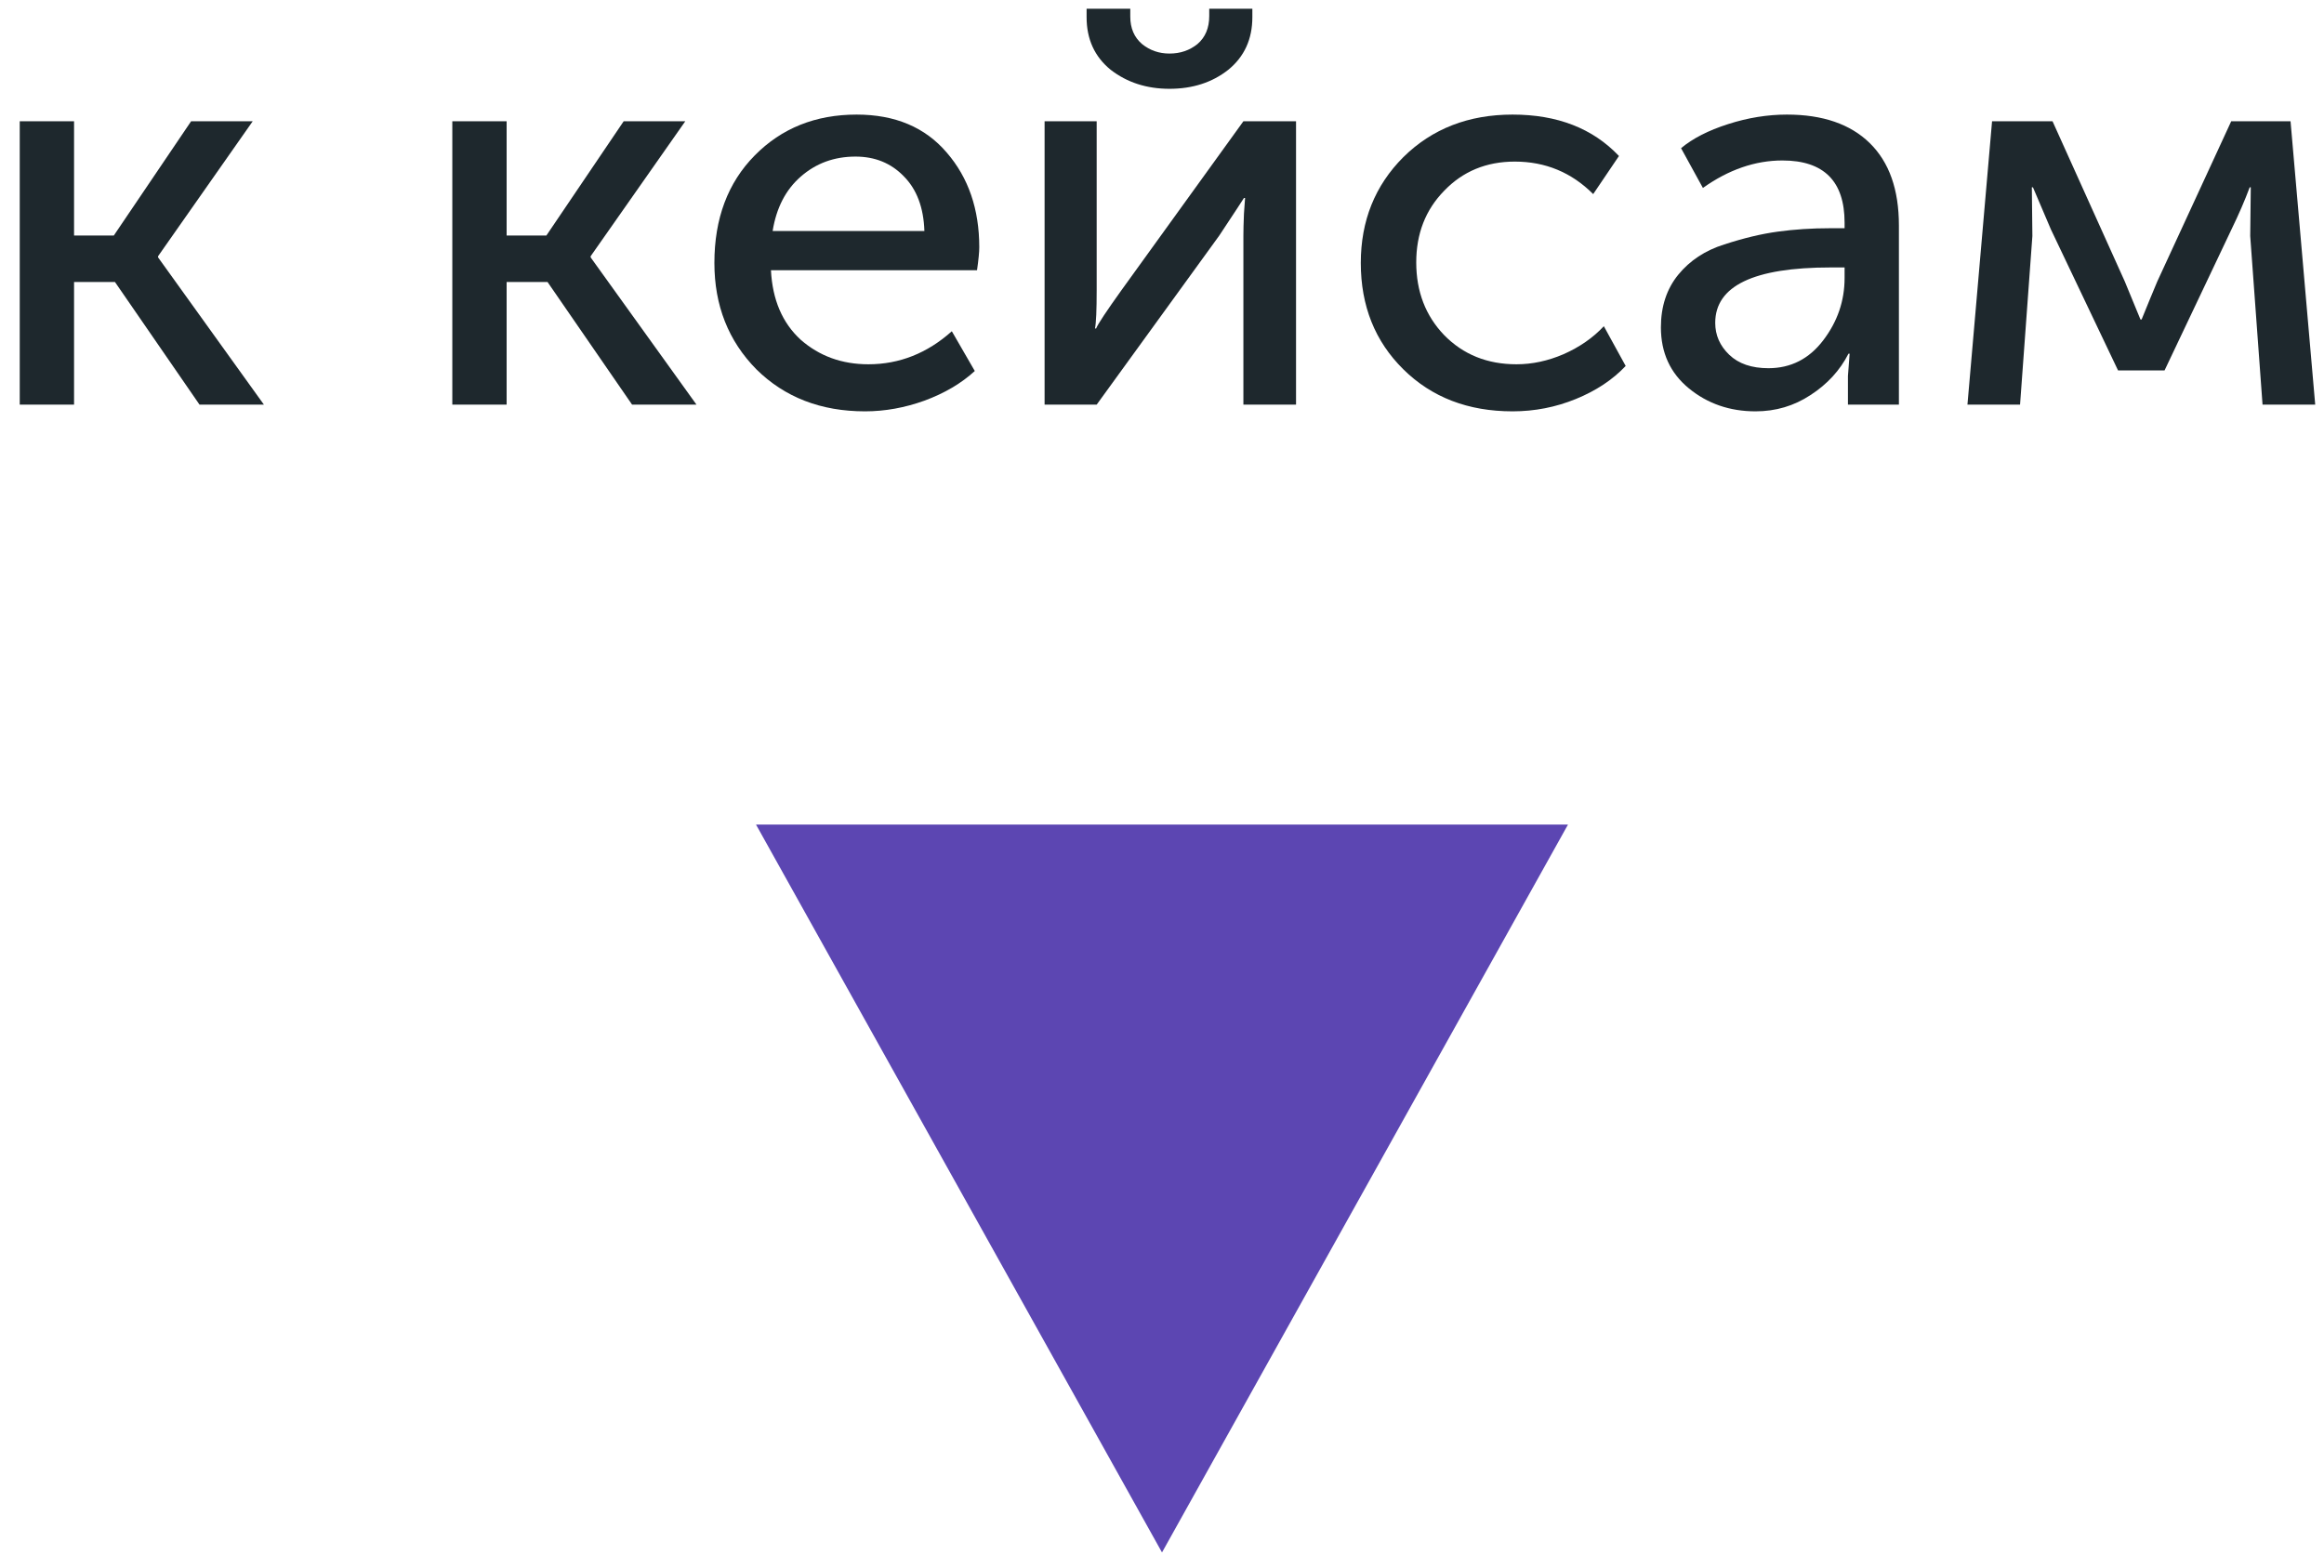
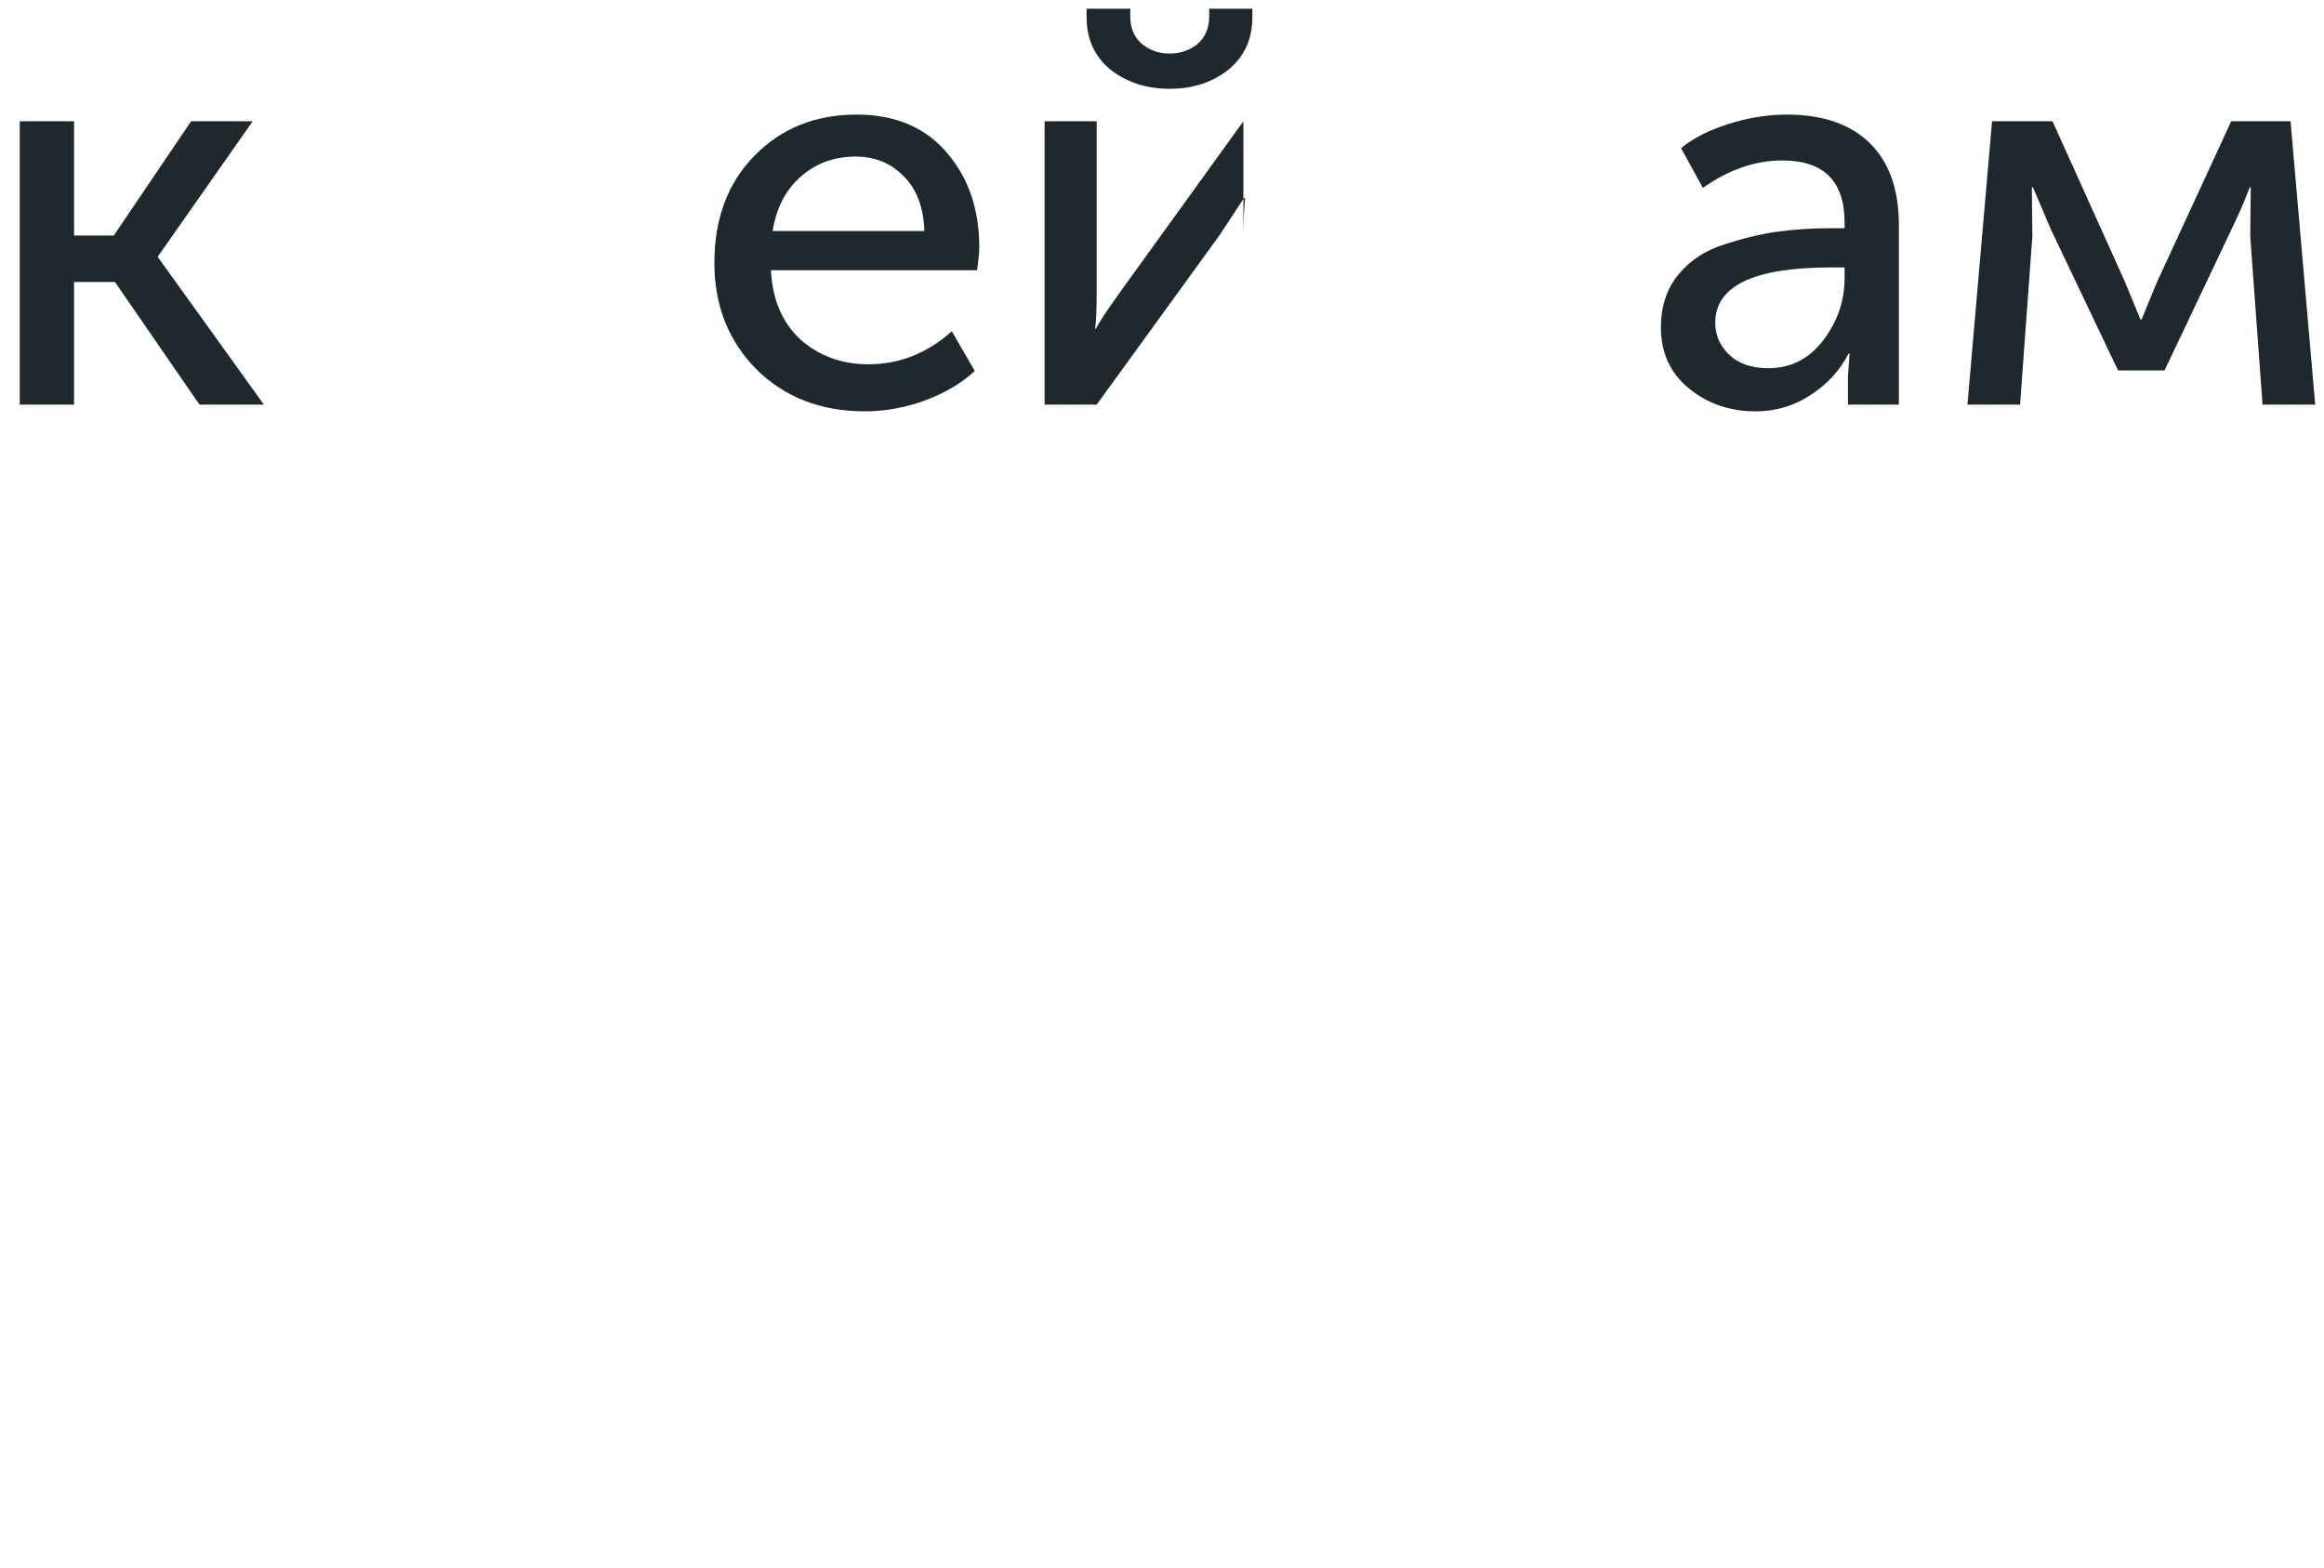
<svg xmlns="http://www.w3.org/2000/svg" width="83" height="56" viewBox="0 0 83 56" fill="none">
-   <path d="M56 29.453H27L41.5 55.453L56 29.453Z" fill="#5C46B2" />
  <path d="M0.705 14.453V4.332H2.645V8.412H4.065L6.825 4.332H9.025L5.645 9.152V9.193L9.425 14.453H7.125L4.105 10.072H2.645V14.453H0.705Z" fill="#1E282D" />
-   <path d="M16.154 14.453V4.332H18.094V8.412H19.514L22.274 4.332H24.474L21.094 9.152V9.193L24.874 14.453H22.574L19.554 10.072H18.094V14.453H16.154Z" fill="#1E282D" />
  <path d="M25.514 9.393C25.514 7.806 25.994 6.526 26.954 5.553C27.914 4.579 29.127 4.093 30.594 4.093C31.967 4.093 33.041 4.546 33.814 5.452C34.587 6.346 34.974 7.473 34.974 8.832C34.974 9.006 34.947 9.279 34.894 9.652H27.534C27.587 10.706 27.941 11.533 28.594 12.133C29.261 12.719 30.067 13.012 31.014 13.012C32.12 13.012 33.114 12.619 33.994 11.832L34.814 13.252C34.334 13.693 33.734 14.046 33.014 14.312C32.307 14.566 31.601 14.693 30.894 14.693C29.32 14.693 28.027 14.193 27.014 13.193C26.014 12.179 25.514 10.912 25.514 9.393ZM27.594 8.252H33.014C32.987 7.412 32.74 6.759 32.274 6.293C31.82 5.826 31.247 5.593 30.554 5.593C29.794 5.593 29.14 5.832 28.594 6.312C28.061 6.779 27.727 7.426 27.594 8.252Z" fill="#1E282D" />
-   <path d="M41.767 3.172C40.953 3.172 40.253 2.946 39.667 2.493C39.093 2.026 38.807 1.399 38.807 0.613V0.312H40.367V0.593C40.367 1.006 40.507 1.333 40.787 1.573C41.067 1.799 41.393 1.913 41.767 1.913C42.153 1.913 42.487 1.799 42.767 1.573C43.047 1.333 43.187 0.999 43.187 0.573V0.312H44.727V0.613C44.727 1.399 44.44 2.026 43.867 2.493C43.293 2.946 42.593 3.172 41.767 3.172ZM37.307 14.453V4.332H39.167V10.373C39.167 11.079 39.147 11.533 39.107 11.732H39.147C39.213 11.572 39.513 11.119 40.047 10.373L44.407 4.332H46.287V14.453H44.407V8.412C44.407 8.226 44.413 7.966 44.427 7.633C44.453 7.286 44.467 7.099 44.467 7.072H44.427C44.413 7.099 44.12 7.546 43.547 8.412L39.167 14.453H37.307Z" fill="#1E282D" />
-   <path d="M48.6 9.393C48.6 7.886 49.106 6.626 50.12 5.612C51.146 4.599 52.446 4.093 54.02 4.093C55.62 4.093 56.886 4.586 57.82 5.572L56.9 6.933C56.126 6.159 55.193 5.772 54.1 5.772C53.086 5.772 52.246 6.119 51.58 6.812C50.913 7.492 50.58 8.346 50.58 9.373C50.58 10.412 50.913 11.279 51.58 11.973C52.26 12.666 53.12 13.012 54.16 13.012C54.72 13.012 55.28 12.893 55.84 12.652C56.413 12.399 56.893 12.066 57.28 11.652L58.06 13.072C57.593 13.566 57 13.959 56.28 14.252C55.56 14.546 54.806 14.693 54.02 14.693C52.433 14.693 51.133 14.193 50.12 13.193C49.106 12.193 48.6 10.926 48.6 9.393Z" fill="#1E282D" />
+   <path d="M41.767 3.172C40.953 3.172 40.253 2.946 39.667 2.493C39.093 2.026 38.807 1.399 38.807 0.613V0.312H40.367V0.593C40.367 1.006 40.507 1.333 40.787 1.573C41.067 1.799 41.393 1.913 41.767 1.913C42.153 1.913 42.487 1.799 42.767 1.573C43.047 1.333 43.187 0.999 43.187 0.573V0.312H44.727V0.613C44.727 1.399 44.44 2.026 43.867 2.493C43.293 2.946 42.593 3.172 41.767 3.172ZM37.307 14.453V4.332H39.167V10.373C39.167 11.079 39.147 11.533 39.107 11.732H39.147C39.213 11.572 39.513 11.119 40.047 10.373L44.407 4.332H46.287H44.407V8.412C44.407 8.226 44.413 7.966 44.427 7.633C44.453 7.286 44.467 7.099 44.467 7.072H44.427C44.413 7.099 44.12 7.546 43.547 8.412L39.167 14.453H37.307Z" fill="#1E282D" />
  <path d="M59.318 11.693C59.318 10.946 59.525 10.319 59.938 9.812C60.352 9.306 60.898 8.946 61.578 8.732C62.272 8.506 62.911 8.352 63.498 8.273C64.085 8.193 64.705 8.152 65.358 8.152H65.878V7.952C65.878 6.473 65.138 5.732 63.658 5.732C62.685 5.732 61.738 6.059 60.818 6.713L60.038 5.293C60.452 4.946 61.011 4.659 61.718 4.433C62.425 4.206 63.125 4.093 63.818 4.093C65.098 4.093 66.085 4.433 66.778 5.112C67.472 5.793 67.818 6.772 67.818 8.053V14.453H65.998V13.432L66.058 12.633H66.018C65.712 13.232 65.258 13.726 64.658 14.113C64.072 14.499 63.418 14.693 62.698 14.693C61.778 14.693 60.985 14.419 60.318 13.873C59.651 13.326 59.318 12.599 59.318 11.693ZM61.258 11.533C61.258 11.973 61.425 12.352 61.758 12.672C62.092 12.992 62.558 13.152 63.158 13.152C63.958 13.152 64.612 12.819 65.118 12.152C65.625 11.486 65.878 10.746 65.878 9.932V9.553H65.378C62.632 9.553 61.258 10.213 61.258 11.533Z" fill="#1E282D" />
  <path d="M70.266 14.453L71.145 4.332H73.305L75.885 10.053L76.445 11.412H76.486C76.686 10.919 76.872 10.466 77.046 10.053L79.686 4.332H81.805L82.686 14.453H80.805L80.365 8.432L80.385 6.692H80.346C80.172 7.159 79.959 7.652 79.706 8.172L77.305 13.232H75.645L73.246 8.193L72.606 6.692H72.566L72.585 8.432L72.145 14.453H70.266Z" fill="#1E282D" />
</svg>